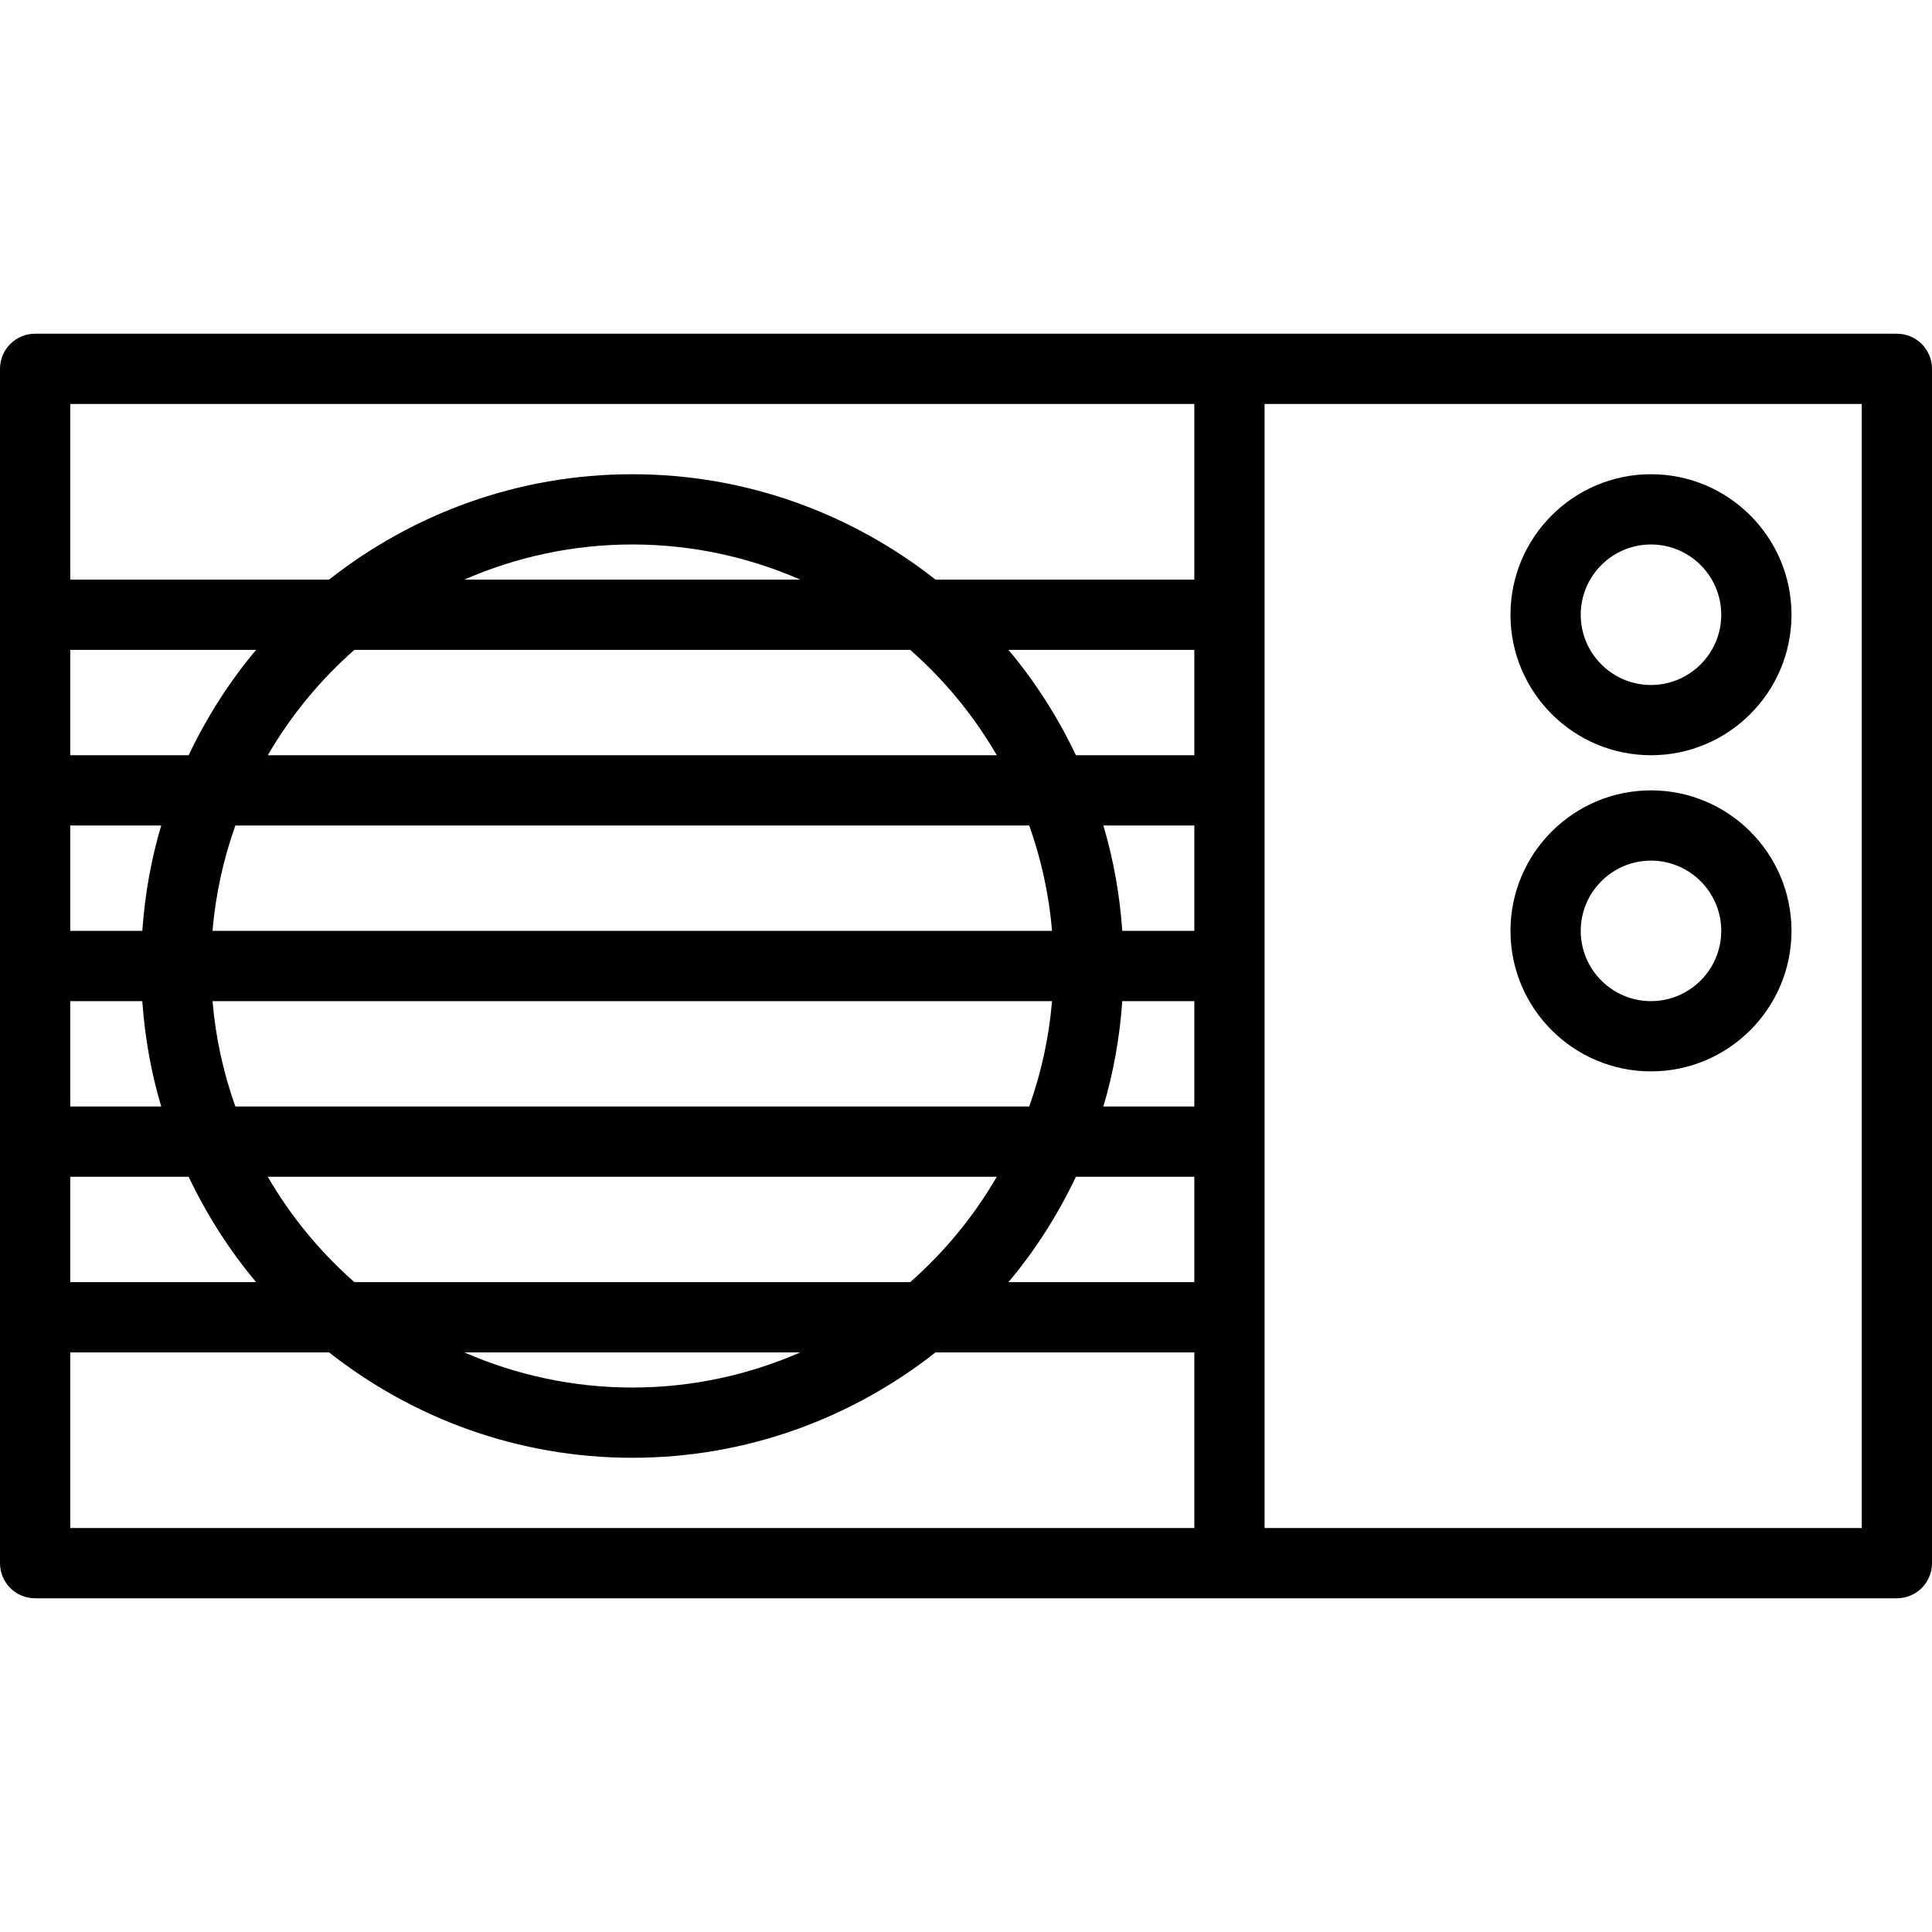
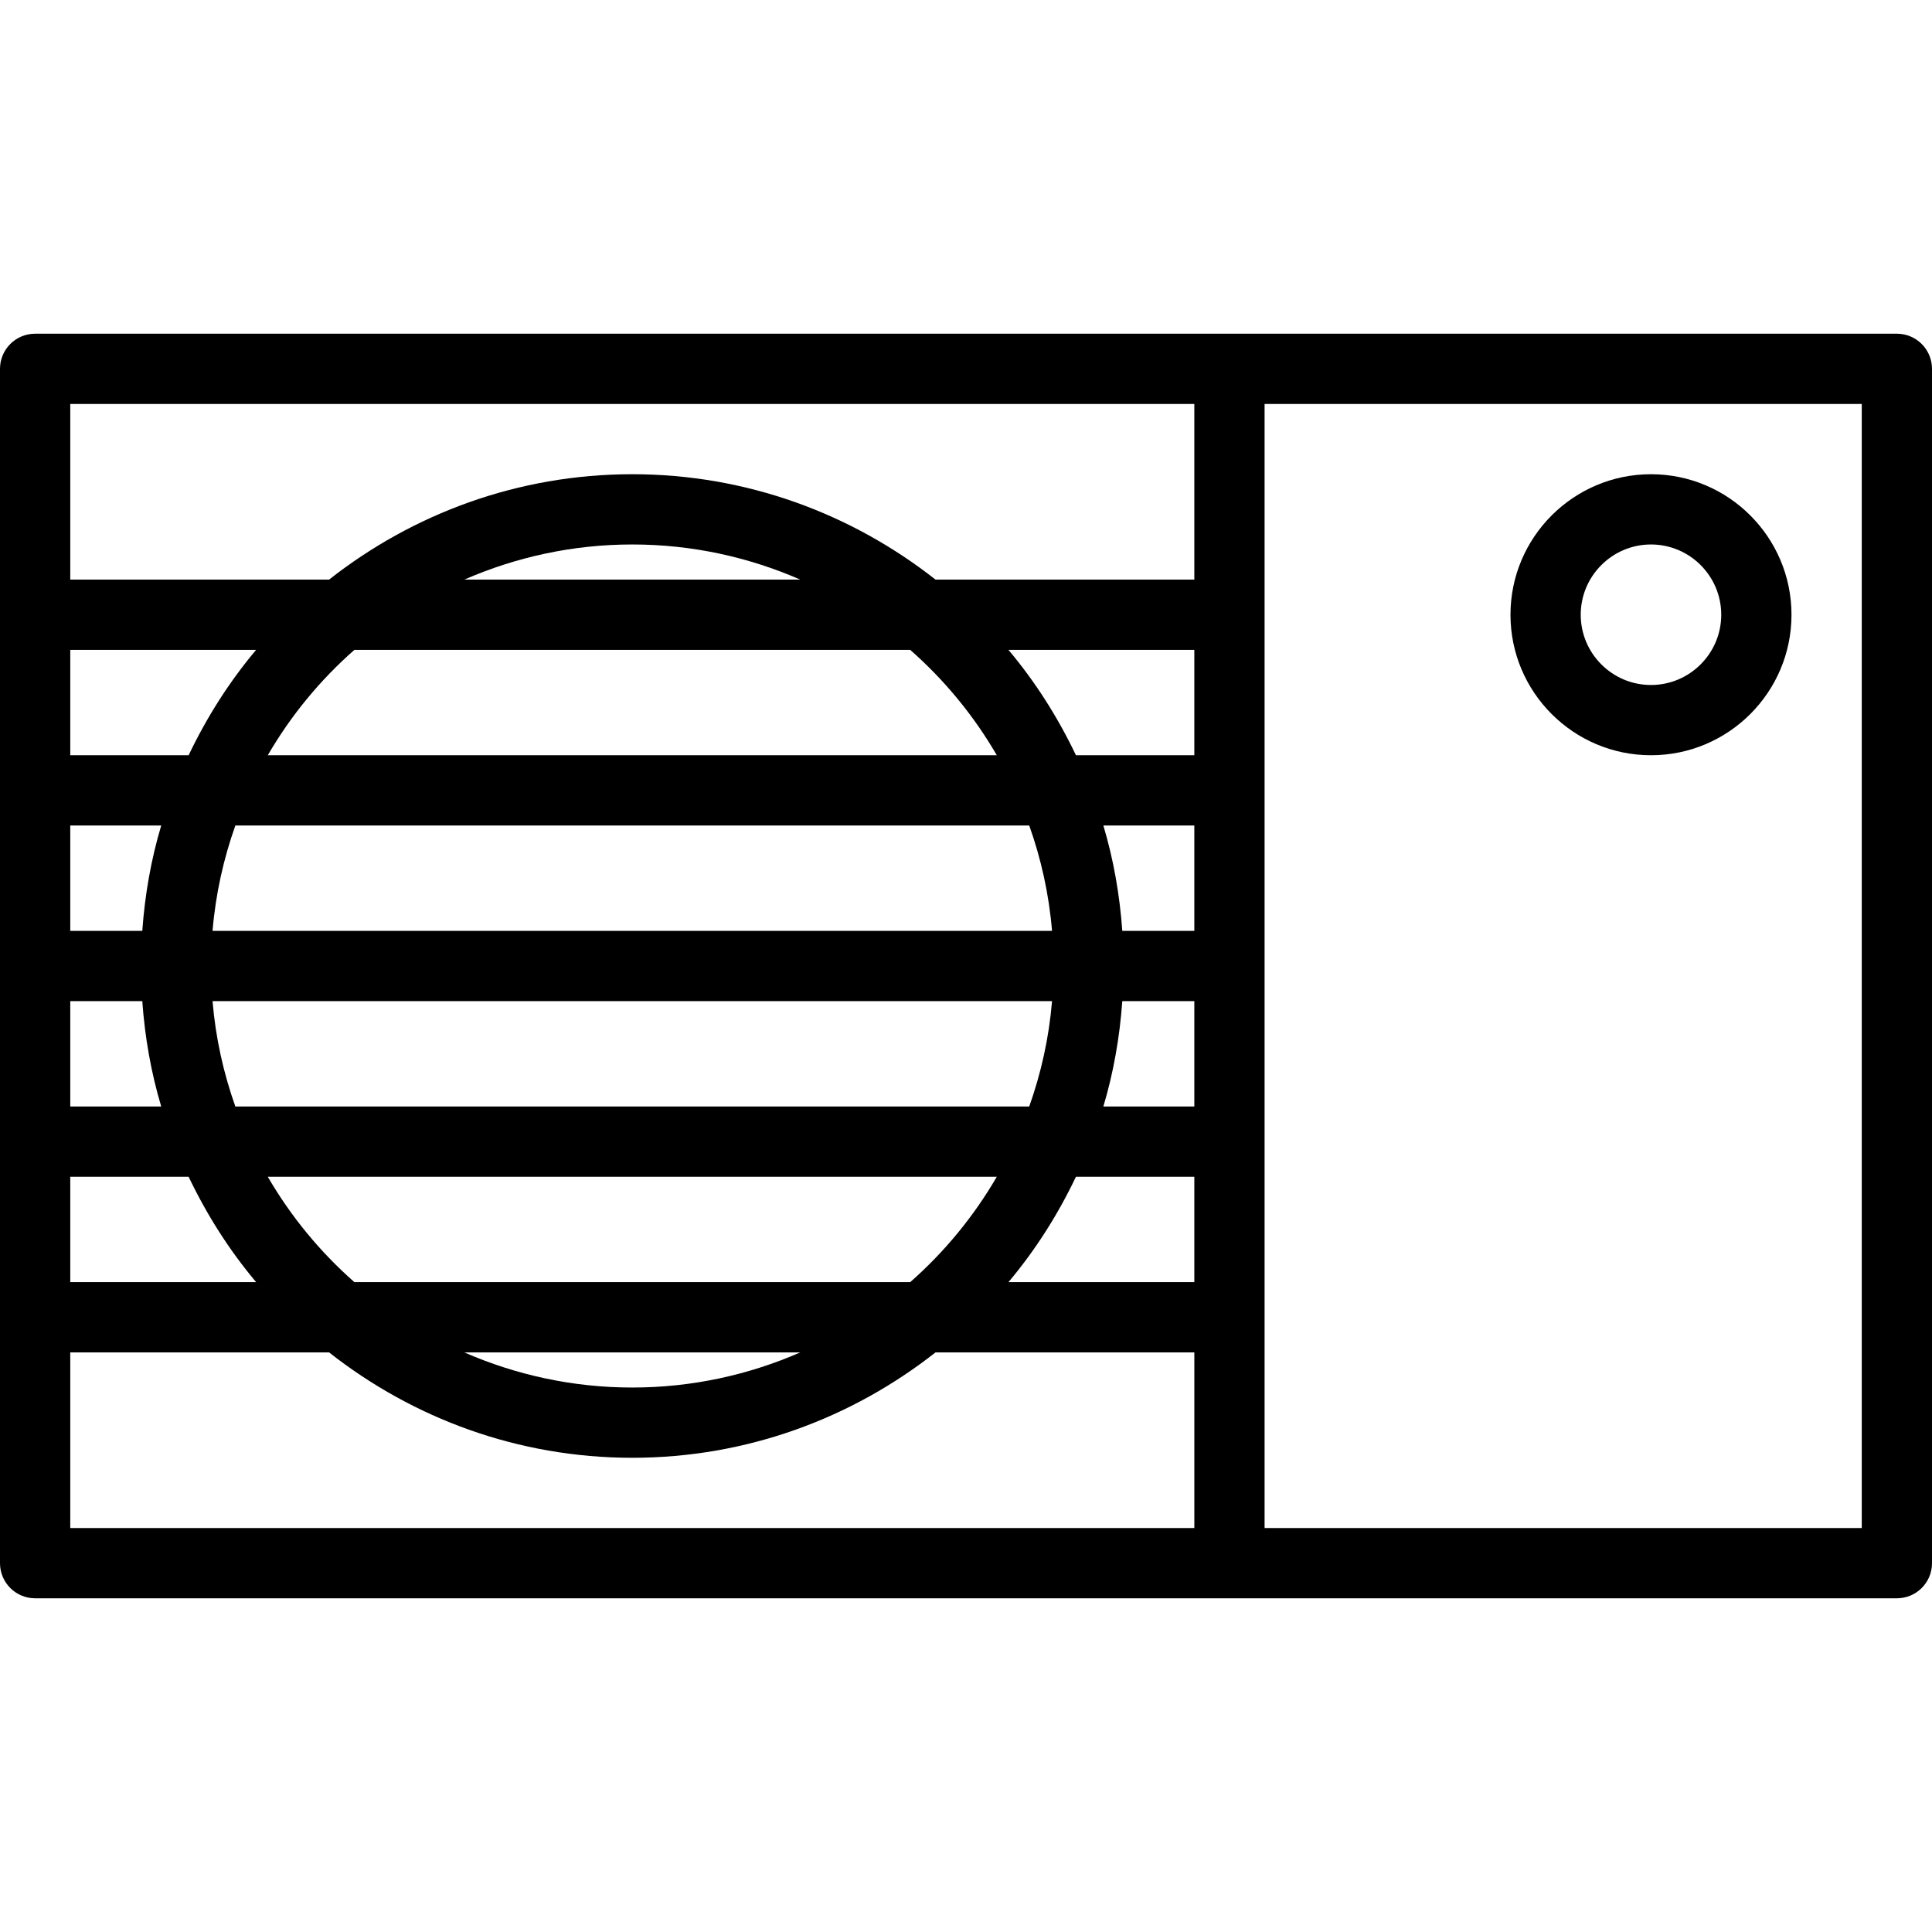
<svg xmlns="http://www.w3.org/2000/svg" fill="#000000" height="800px" width="800px" version="1.1" id="Layer_1" viewBox="0 0 196.119 196.119" xml:space="preserve">
  <g>
    <g>
      <g>
        <path d="M192.554,33.875h-67.75H3.566C1.595,33.875,0,35.47,0,37.441v121.237c0,1.971,1.595,3.566,3.566,3.566h121.237h67.75     c1.971,0,3.566-1.595,3.566-3.566V37.441C196.119,35.47,194.524,33.875,192.554,33.875z M7.132,41.007h114.105v17.829H94.964     C86.473,52.159,75.8,48.139,64.185,48.139s-22.289,4.02-30.779,10.697H7.132V41.007z M35.975,130.152     c-3.478-3.061-6.452-6.667-8.792-10.697h74.002c-2.34,4.03-5.313,7.637-8.791,10.697H35.975z M81.235,137.284     c-5.229,2.282-10.99,3.566-17.051,3.566c-6.061,0-11.821-1.284-17.051-3.566H81.235z M23.891,112.323     c-1.206-3.395-2.006-6.973-2.315-10.697h85.218c-0.31,3.725-1.11,7.303-2.316,10.697H23.891z M92.394,65.967     c3.478,3.061,6.452,6.667,8.791,10.697H27.184c2.34-4.03,5.313-7.637,8.792-10.697H92.394z M47.134,58.836     c5.229-2.282,10.99-3.566,17.051-3.566s11.821,1.284,17.051,3.566H47.134z M104.479,83.797c1.205,3.394,2.005,6.972,2.314,10.697     H21.576c0.31-3.725,1.11-7.303,2.316-10.697H104.479z M109.22,119.455h12.017v10.697h-18.869     C105.094,126.915,107.38,123.313,109.22,119.455z M112.003,112.323c1.024-3.426,1.66-7.009,1.922-10.697h7.312v10.697H112.003z      M113.925,94.494c-0.262-3.688-0.898-7.272-1.922-10.697h9.234v10.697H113.925z M109.22,76.665     c-1.841-3.859-4.127-7.46-6.852-10.697h18.869v10.697H109.22z M7.132,65.967H26c-2.725,3.237-5.011,6.839-6.851,10.698H7.132     V65.967z M7.132,83.796h9.234c-1.024,3.426-1.66,7.009-1.922,10.698H7.132V83.796z M7.132,101.626h7.312     c0.262,3.688,0.898,7.272,1.922,10.697H7.132V101.626z M7.132,119.455h12.017c1.841,3.859,4.127,7.46,6.852,10.697H7.132V119.455     z M121.238,155.113H7.132v-17.829h26.274c8.49,6.677,19.164,10.697,30.779,10.697s22.289-4.02,30.779-10.697h26.274V155.113z      M188.988,155.113h-60.619V41.007h60.619V155.113z" />
        <path d="M167.593,76.665c7.867,0,14.263-6.397,14.263-14.263c0-7.866-6.397-14.263-14.263-14.263     c-7.866,0-14.263,6.397-14.263,14.263C153.33,70.268,159.726,76.665,167.593,76.665z M167.593,55.27     c3.931,0,7.132,3.2,7.132,7.132s-3.2,7.132-7.132,7.132c-3.931,0-7.132-3.2-7.132-7.132S163.662,55.27,167.593,55.27z" />
-         <path d="M167.593,108.757c7.867,0,14.263-6.397,14.263-14.263c0-7.866-6.397-14.263-14.263-14.263     c-7.866,0-14.263,6.397-14.263,14.263C153.33,102.36,159.726,108.757,167.593,108.757z M167.593,87.362     c3.931,0,7.132,3.2,7.132,7.132c0,3.931-3.2,7.132-7.132,7.132c-3.931,0-7.132-3.2-7.132-7.132     C160.461,90.563,163.662,87.362,167.593,87.362z" />
      </g>
    </g>
  </g>
</svg>